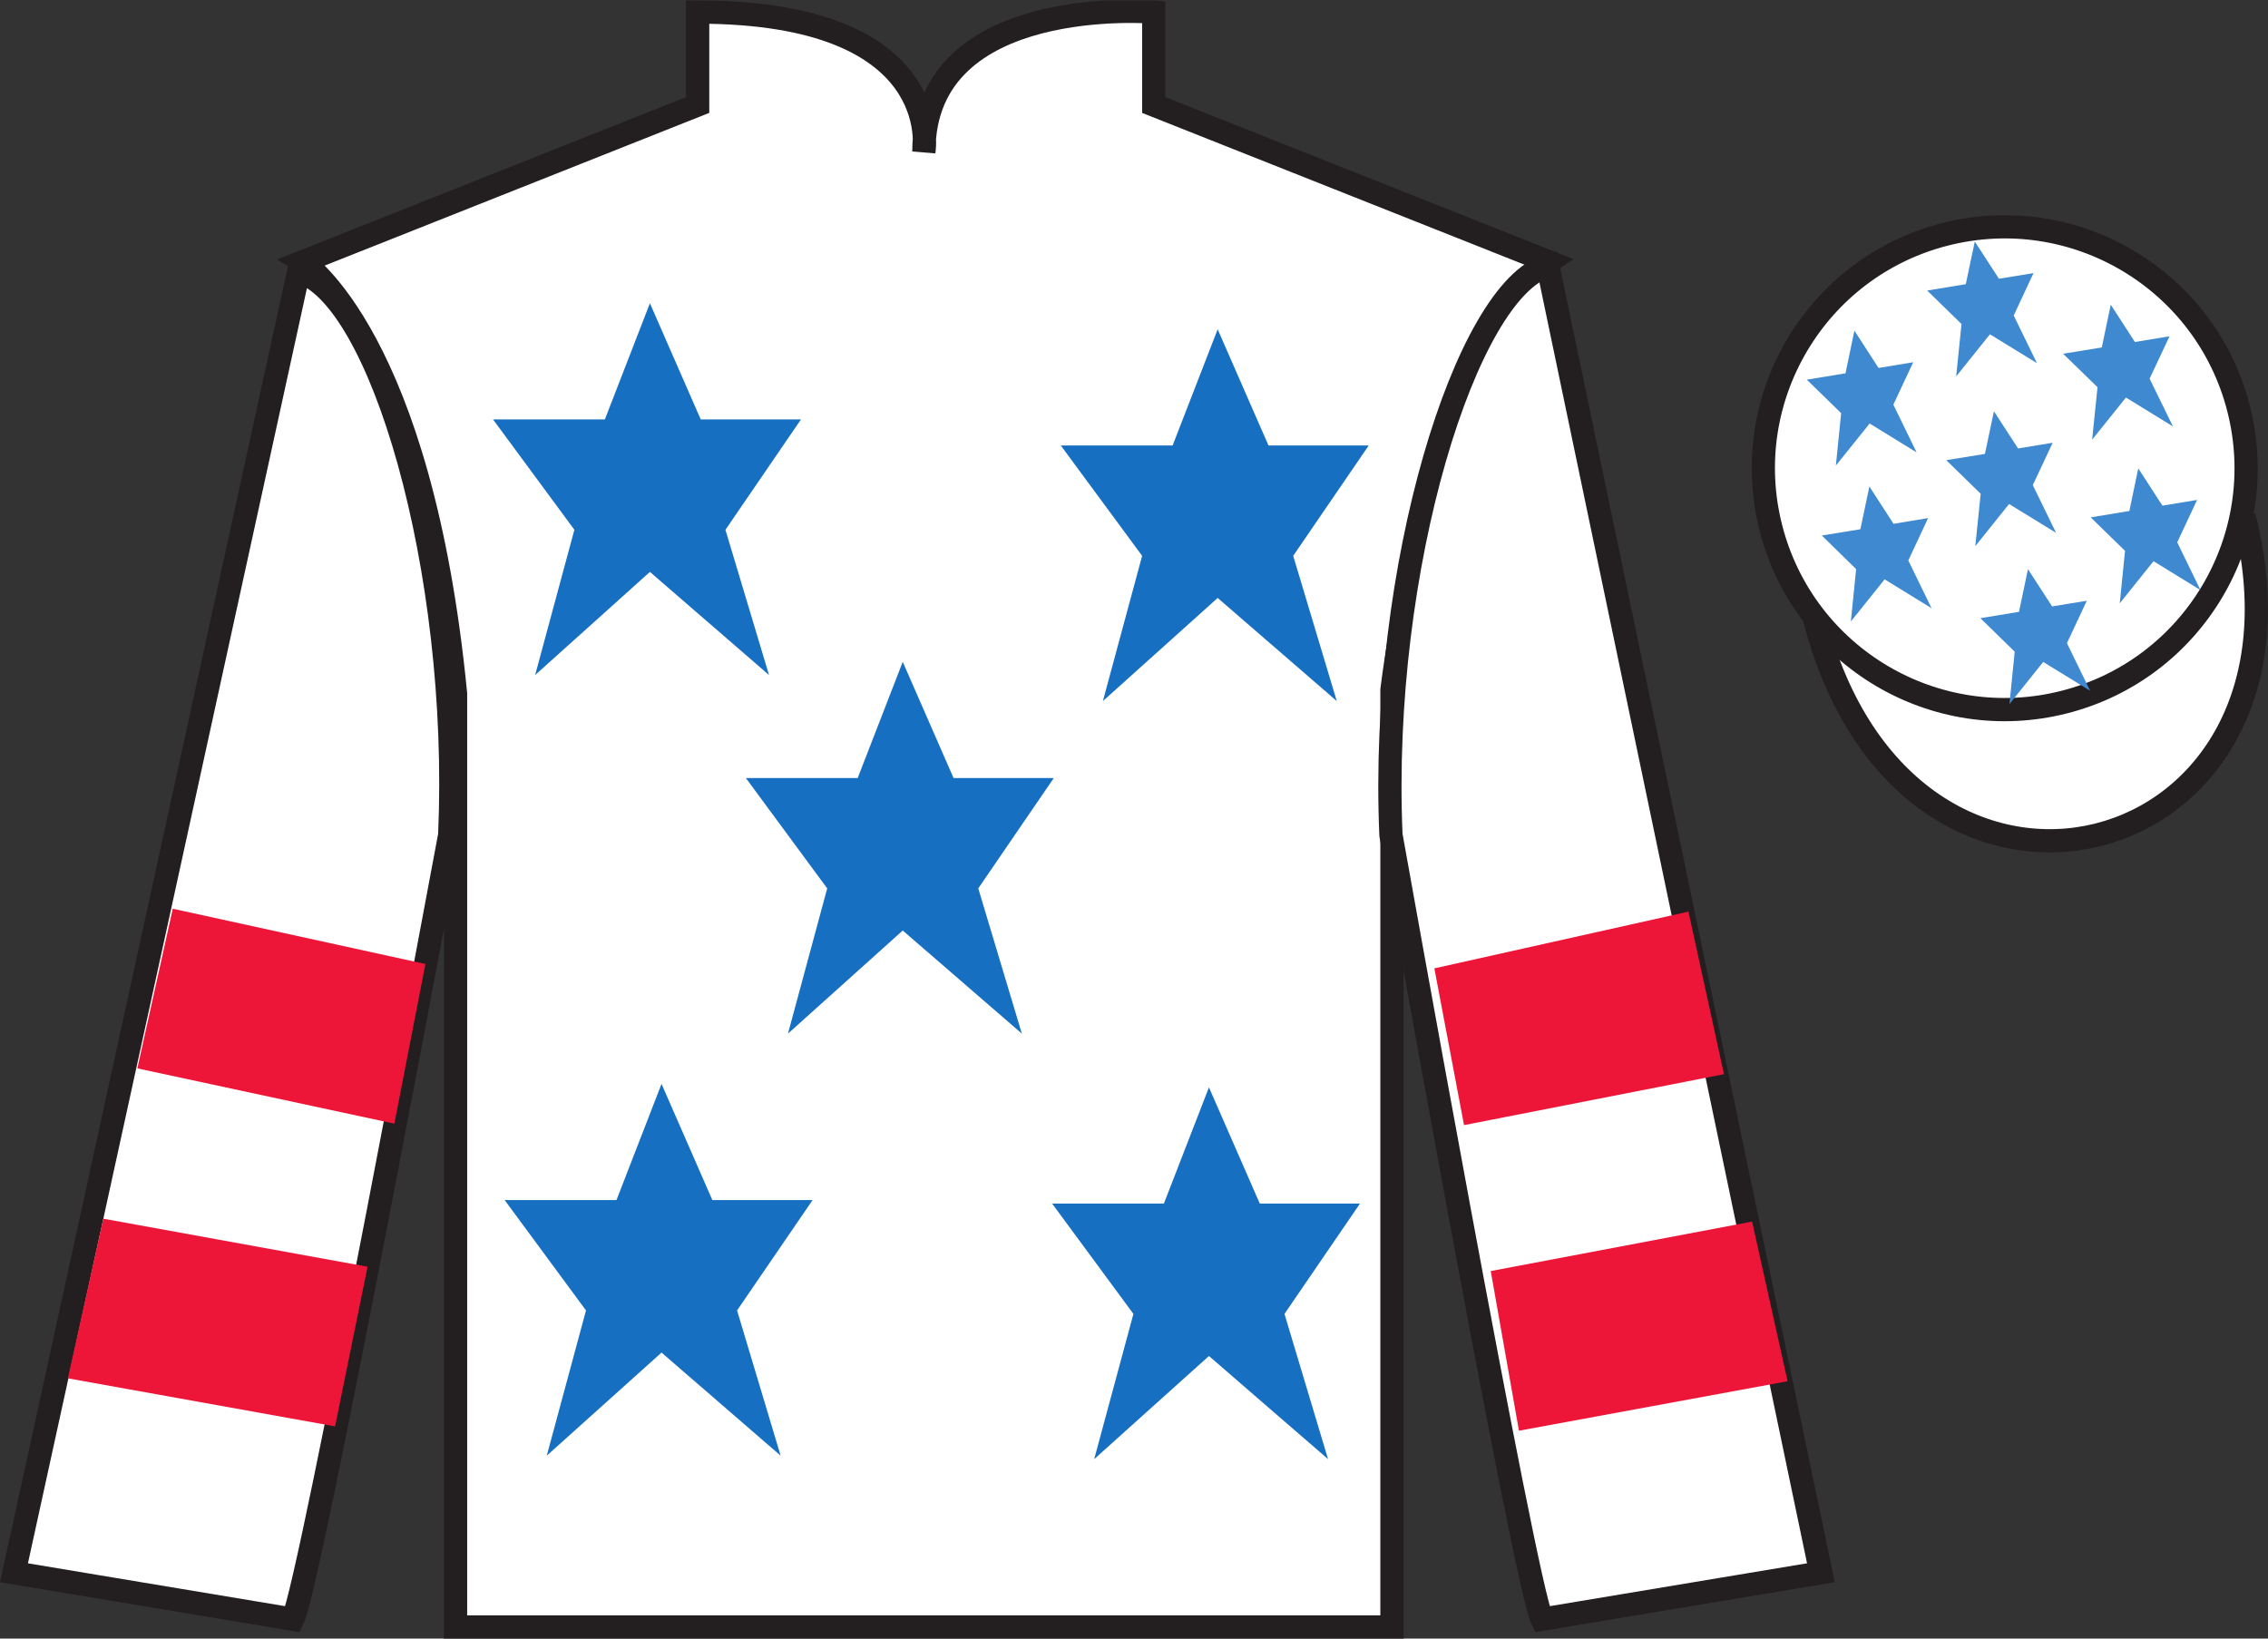
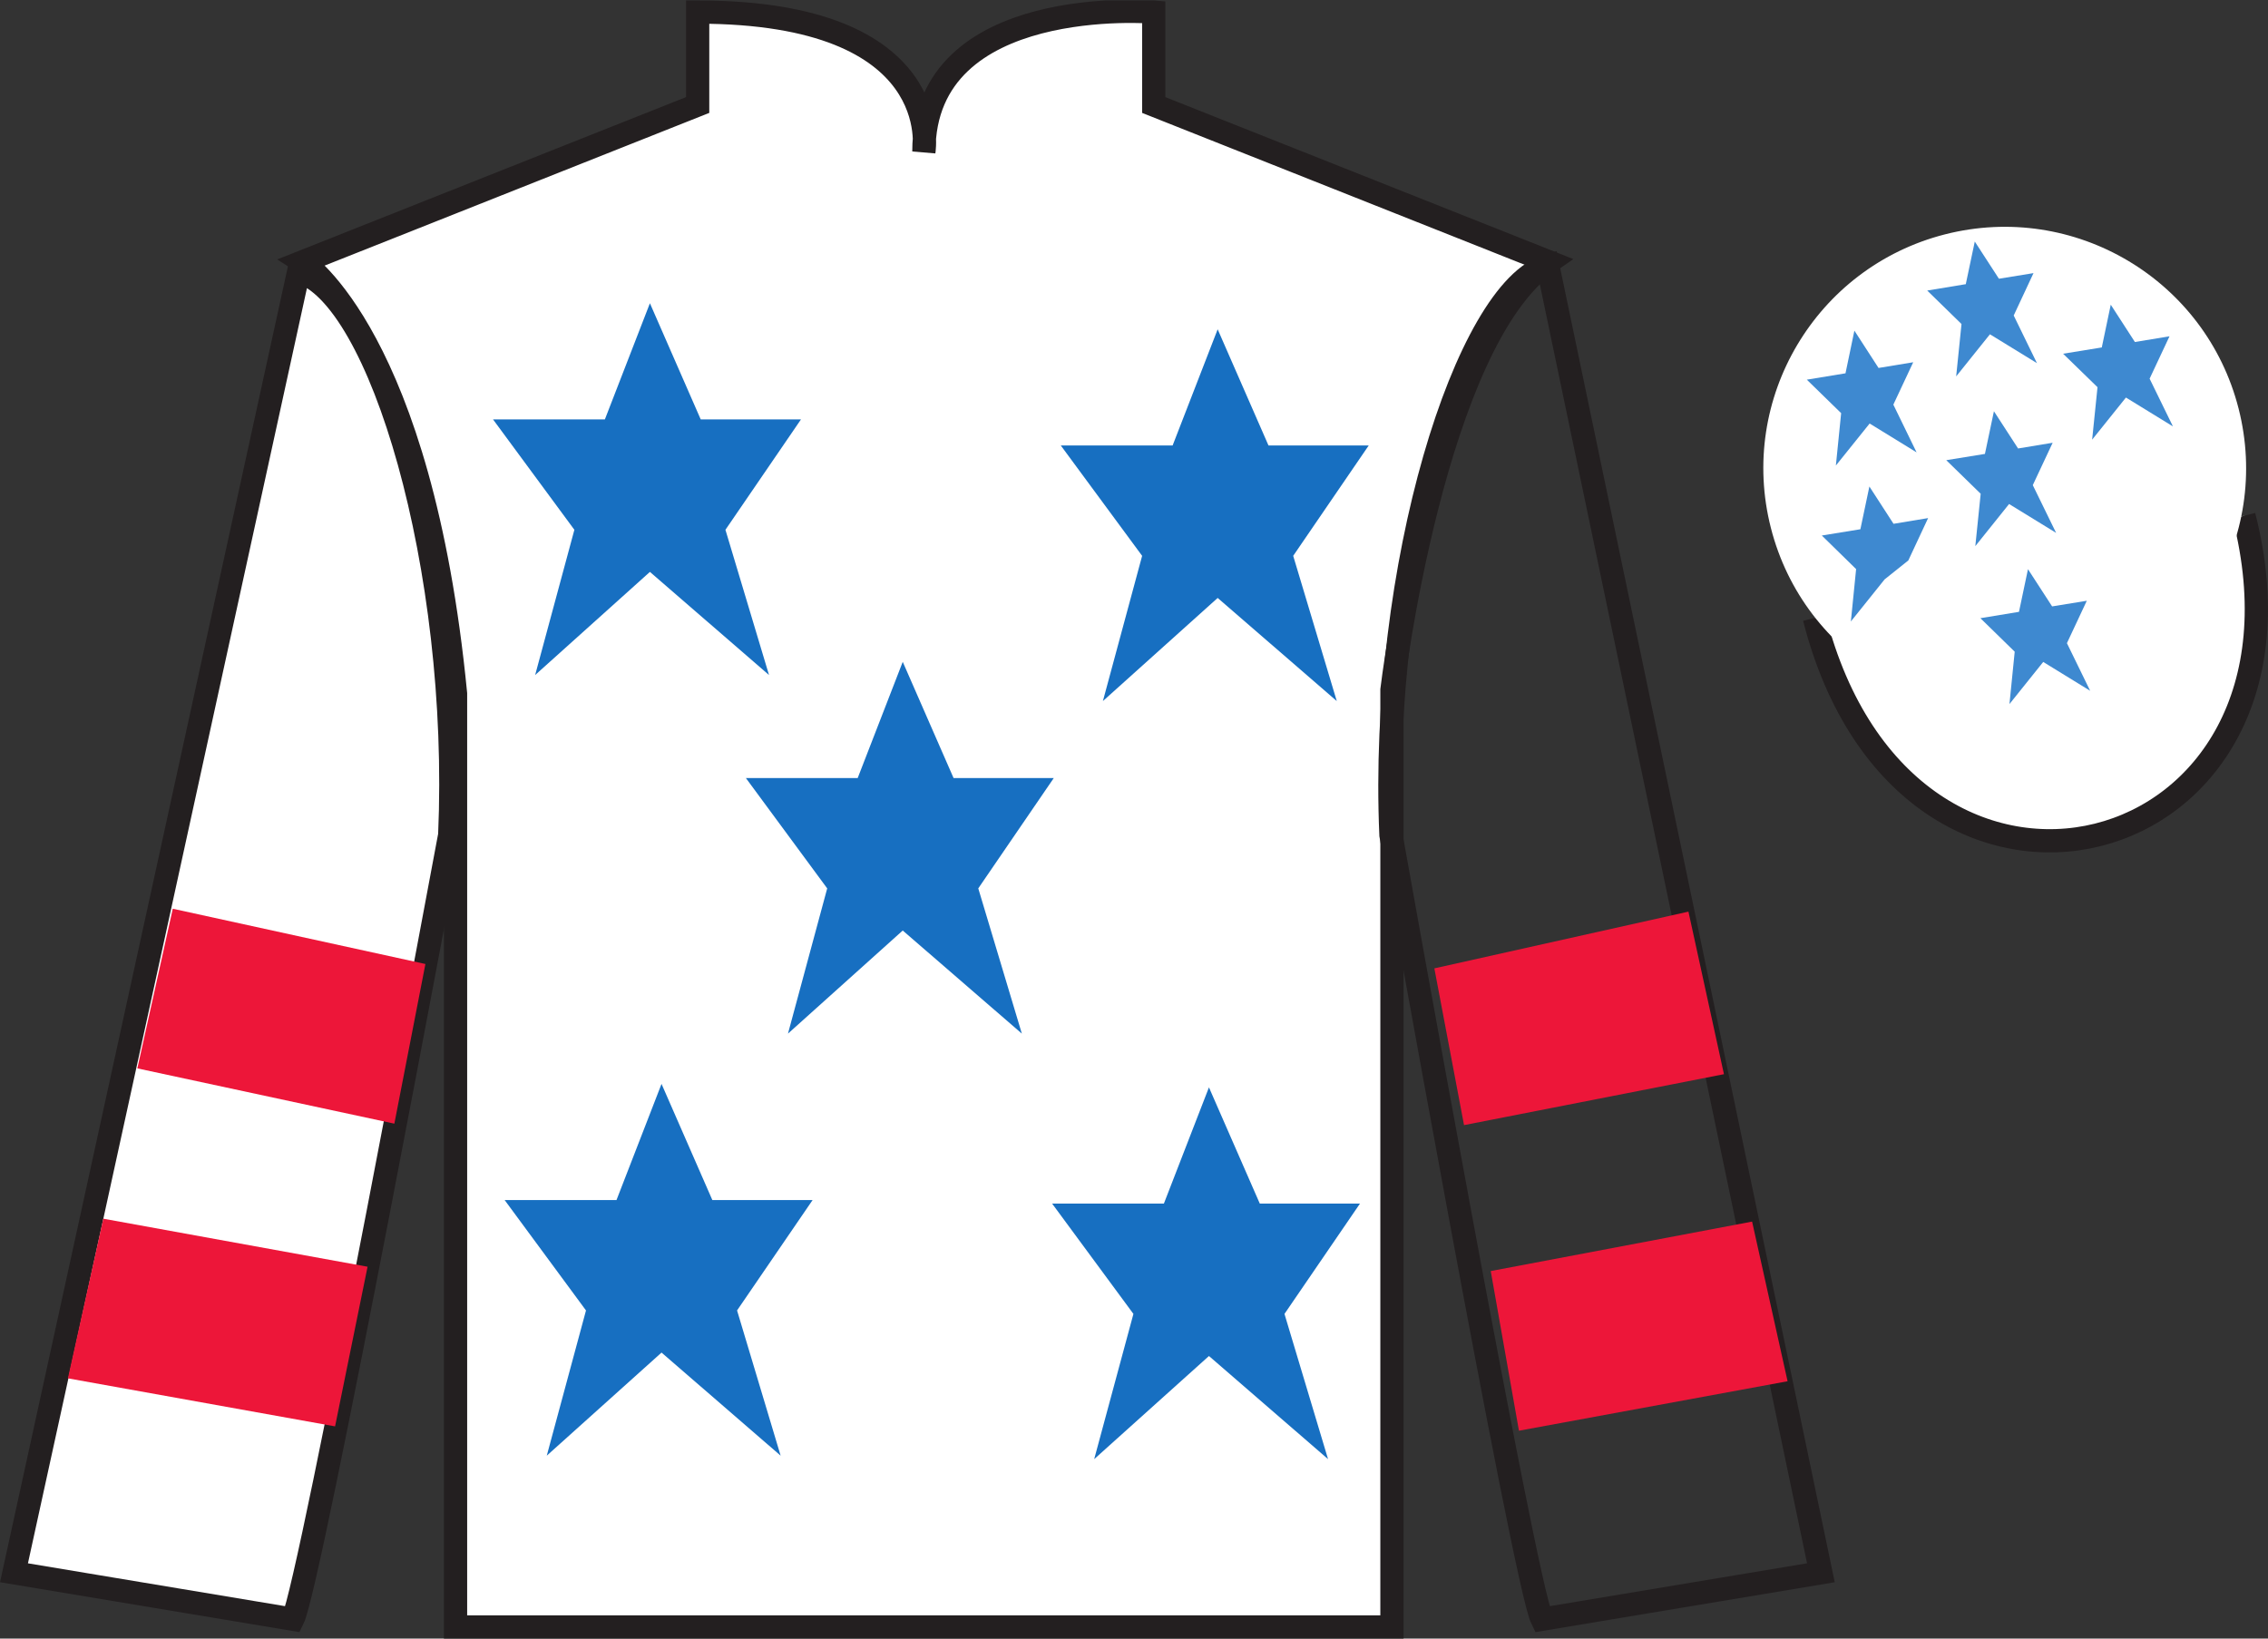
<svg xmlns="http://www.w3.org/2000/svg" width="97.59pt" height="70.52pt" viewBox="0 0 97.59 70.52" version="1.1">
  <rect x="0" y="0" width="97.59" height="70.52" fill="#333333" stroke="none" />
  <defs>
    <clipPath id="clip1">
      <path d="M 0 70.52 L 97.59 70.52 L 97.59 0.02 L 0 0.02 L 0 70.52 Z M 0 70.52 " />
    </clipPath>
  </defs>
  <g id="surface0">
    <g clip-path="url(#clip1)" clip-rule="nonzero">
      <path style="fill-rule:nonzero;fill:rgb(100%,100%,100%);fill-opacity:1;stroke-width:10;stroke-linecap:butt;stroke-linejoin:miter;stroke:rgb(13.73%,12.16%,12.549%);stroke-opacity:1;stroke-miterlimit:4;" d="M 780.703 439.262 C 820.391 283.598 1004.336 331.216 965.547 483.208 " transform="matrix(0.1,0,0,-0.1,0,70.52)" />
      <path style=" stroke:none;fill-rule:nonzero;fill:rgb(100%,100%,100%);fill-opacity:1;" d="M 13.02 11.27 C 13.02 11.27 18.102 14.52 19.602 29.852 C 19.602 29.852 19.602 44.852 19.602 70.02 L 59.895 70.02 L 59.895 29.688 C 59.895 29.688 61.684 14.688 66.645 11.27 L 49.645 4.52 L 49.645 0.52 C 49.645 0.52 39.754 -0.312 39.754 6.52 C 39.754 6.52 40.77 0.52 30.02 0.52 L 30.02 4.52 L 13.02 11.27 " />
      <path style="fill:none;stroke-width:10;stroke-linecap:butt;stroke-linejoin:miter;stroke:rgb(13.73%,12.16%,12.549%);stroke-opacity:1;stroke-miterlimit:4;" d="M 130.195 592.505 C 130.195 592.505 181.016 560.005 196.016 406.684 C 196.016 406.684 196.016 256.684 196.016 5.005 L 598.945 5.005 L 598.945 408.325 C 598.945 408.325 616.836 558.325 666.445 592.505 L 496.445 660.005 L 496.445 700.005 C 496.445 700.005 397.539 708.325 397.539 640.005 C 397.539 640.005 407.695 700.005 300.195 700.005 L 300.195 660.005 L 130.195 592.505 Z M 130.195 592.505 " transform="matrix(0.1,0,0,-0.1,0,70.52)" />
      <path style=" stroke:none;fill-rule:nonzero;fill:rgb(100%,100%,100%);fill-opacity:1;" d="M 12.602 69.688 C 13.352 68.188 19.352 35.938 19.352 35.938 C 19.852 24.438 16.352 12.688 12.852 11.688 L 0.602 67.688 L 12.602 69.688 " />
      <path style="fill:none;stroke-width:10;stroke-linecap:butt;stroke-linejoin:miter;stroke:rgb(13.73%,12.16%,12.549%);stroke-opacity:1;stroke-miterlimit:4;" d="M 126.016 8.325 C 133.516 23.325 193.516 345.825 193.516 345.825 C 198.516 460.825 163.516 578.325 128.516 588.325 L 6.016 28.325 L 126.016 8.325 Z M 126.016 8.325 " transform="matrix(0.1,0,0,-0.1,0,70.52)" />
-       <path style=" stroke:none;fill-rule:nonzero;fill:rgb(100%,100%,100%);fill-opacity:1;" d="M 78.352 67.688 L 66.602 11.438 C 63.102 12.438 59.352 24.438 59.852 35.938 C 59.852 35.938 65.602 68.188 66.352 69.688 L 78.352 67.688 " />
      <path style="fill:none;stroke-width:10;stroke-linecap:butt;stroke-linejoin:miter;stroke:rgb(13.73%,12.16%,12.549%);stroke-opacity:1;stroke-miterlimit:4;" d="M 783.516 28.325 L 666.016 590.825 C 631.016 580.825 593.516 460.825 598.516 345.825 C 598.516 345.825 656.016 23.325 663.516 8.325 L 783.516 28.325 Z M 783.516 28.325 " transform="matrix(0.1,0,0,-0.1,0,70.52)" />
      <path style=" stroke:none;fill-rule:nonzero;fill:rgb(100%,100%,100%);fill-opacity:1;" d="M 88.828 30.215 C 94.387 28.797 97.742 23.141 96.324 17.582 C 94.906 12.023 89.25 8.668 83.691 10.086 C 78.137 11.504 74.781 17.16 76.199 22.719 C 77.617 28.277 83.27 31.633 88.828 30.215 " />
-       <path style="fill:none;stroke-width:10;stroke-linecap:butt;stroke-linejoin:miter;stroke:rgb(13.73%,12.16%,12.549%);stroke-opacity:1;stroke-miterlimit:4;" d="M 888.281 403.052 C 943.867 417.231 977.422 473.794 963.242 529.38 C 949.062 584.966 892.5 618.52 836.914 604.341 C 781.367 590.161 747.812 533.598 761.992 478.012 C 776.172 422.427 832.695 388.872 888.281 403.052 Z M 888.281 403.052 " transform="matrix(0.1,0,0,-0.1,0,70.52)" />
      <path style=" stroke:none;fill-rule:nonzero;fill:rgb(9.02%,43.529%,75.491%);fill-opacity:1;" d="M 52.02 46.797 L 50.082 51.797 L 45.27 51.797 L 48.77 56.547 L 47.082 62.797 L 52.02 58.359 L 57.145 62.797 L 55.27 56.547 L 58.52 51.797 L 54.207 51.797 L 52.02 46.797 " />
      <path style=" stroke:none;fill-rule:nonzero;fill:rgb(9.02%,43.529%,75.491%);fill-opacity:1;" d="M 38.844 28.484 L 36.906 33.484 L 32.094 33.484 L 35.594 38.234 L 33.906 44.484 L 38.844 40.047 L 43.969 44.484 L 42.094 38.234 L 45.344 33.484 L 41.031 33.484 L 38.844 28.484 " />
      <path style=" stroke:none;fill-rule:nonzero;fill:rgb(9.02%,43.529%,75.491%);fill-opacity:1;" d="M 28.465 46.648 L 26.527 51.648 L 21.715 51.648 L 25.215 56.398 L 23.527 62.648 L 28.465 58.211 L 33.59 62.648 L 31.715 56.398 L 34.965 51.648 L 30.652 51.648 L 28.465 46.648 " />
      <path style=" stroke:none;fill-rule:nonzero;fill:rgb(9.02%,43.529%,75.491%);fill-opacity:1;" d="M 27.965 13.051 L 26.027 18.051 L 21.215 18.051 L 24.715 22.801 L 23.027 29.051 L 27.965 24.613 L 33.09 29.051 L 31.215 22.801 L 34.465 18.051 L 30.152 18.051 L 27.965 13.051 " />
      <path style=" stroke:none;fill-rule:nonzero;fill:rgb(9.02%,43.529%,75.491%);fill-opacity:1;" d="M 52.395 14.172 L 50.457 19.172 L 45.645 19.172 L 49.145 23.922 L 47.457 30.172 L 52.395 25.734 L 57.52 30.172 L 55.645 23.922 L 58.895 19.172 L 54.582 19.172 L 52.395 14.172 " />
      <path style=" stroke:none;fill-rule:nonzero;fill:rgb(92.863%,8.783%,22.277%);fill-opacity:1;" d="M 16.969 48.359 L 18.305 41.488 L 7.434 39.109 L 5.91 45.98 L 16.969 48.359 " />
      <path style=" stroke:none;fill-rule:nonzero;fill:rgb(92.863%,8.783%,22.277%);fill-opacity:1;" d="M 14.418 61.387 L 15.816 54.516 L 4.445 52.449 L 2.922 59.32 L 14.418 61.387 " />
      <path style=" stroke:none;fill-rule:nonzero;fill:rgb(92.863%,8.783%,22.277%);fill-opacity:1;" d="M 62.996 48.422 L 61.719 41.676 L 72.652 39.234 L 74.18 46.23 L 62.996 48.422 " />
      <path style=" stroke:none;fill-rule:nonzero;fill:rgb(92.863%,8.783%,22.277%);fill-opacity:1;" d="M 65.359 61.574 L 64.145 54.703 L 75.391 52.574 L 76.918 59.445 L 65.359 61.574 " />
      <path style=" stroke:none;fill-rule:nonzero;fill:rgb(24.53%,53.66%,81.613%);fill-opacity:1;" d="M 87.262 24.496 L 86.875 26.332 L 85.215 26.605 L 86.691 28.047 L 86.465 30.301 L 87.918 28.488 L 89.938 29.73 L 88.938 27.68 L 89.793 25.855 L 88.301 26.098 L 87.262 24.496 " />
      <path style=" stroke:none;fill-rule:nonzero;fill:rgb(24.53%,53.66%,81.613%);fill-opacity:1;" d="M 90.824 13.113 L 90.438 14.953 L 88.773 15.223 L 90.254 16.664 L 90.023 18.922 L 91.477 17.109 L 93.5 18.352 L 92.496 16.297 L 93.352 14.473 L 91.863 14.719 L 90.824 13.113 " />
-       <path style=" stroke:none;fill-rule:nonzero;fill:rgb(24.53%,53.66%,81.613%);fill-opacity:1;" d="M 92.008 20.156 L 91.625 21.992 L 89.961 22.266 L 91.438 23.707 L 91.211 25.965 L 92.664 24.152 L 94.684 25.395 L 93.684 23.34 L 94.539 21.516 L 93.047 21.762 L 92.008 20.156 " />
      <path style=" stroke:none;fill-rule:nonzero;fill:rgb(24.53%,53.66%,81.613%);fill-opacity:1;" d="M 79.793 14.23 L 79.41 16.066 L 77.746 16.34 L 79.223 17.781 L 78.996 20.035 L 80.449 18.227 L 82.469 19.469 L 81.469 17.414 L 82.324 15.59 L 80.832 15.836 L 79.793 14.23 " />
      <path style=" stroke:none;fill-rule:nonzero;fill:rgb(24.53%,53.66%,81.613%);fill-opacity:1;" d="M 85.797 17.699 L 85.41 19.535 L 83.746 19.805 L 85.227 21.25 L 84.996 23.504 L 86.449 21.691 L 88.473 22.934 L 87.469 20.879 L 88.324 19.055 L 86.836 19.301 L 85.797 17.699 " />
-       <path style=" stroke:none;fill-rule:nonzero;fill:rgb(24.53%,53.66%,81.613%);fill-opacity:1;" d="M 80.438 20.938 L 80.051 22.777 L 78.391 23.047 L 79.867 24.492 L 79.641 26.746 L 81.094 24.934 L 83.113 26.176 L 82.113 24.121 L 82.965 22.297 L 81.477 22.543 L 80.438 20.938 " />
+       <path style=" stroke:none;fill-rule:nonzero;fill:rgb(24.53%,53.66%,81.613%);fill-opacity:1;" d="M 80.438 20.938 L 80.051 22.777 L 78.391 23.047 L 79.867 24.492 L 79.641 26.746 L 81.094 24.934 L 82.113 24.121 L 82.965 22.297 L 81.477 22.543 L 80.438 20.938 " />
      <path style=" stroke:none;fill-rule:nonzero;fill:rgb(24.53%,53.66%,81.613%);fill-opacity:1;" d="M 84.973 10.395 L 84.586 12.23 L 82.926 12.504 L 84.402 13.945 L 84.172 16.199 L 85.625 14.387 L 87.648 15.629 L 86.648 13.578 L 87.5 11.754 L 86.012 11.996 L 84.973 10.395 " />
    </g>
  </g>
</svg>